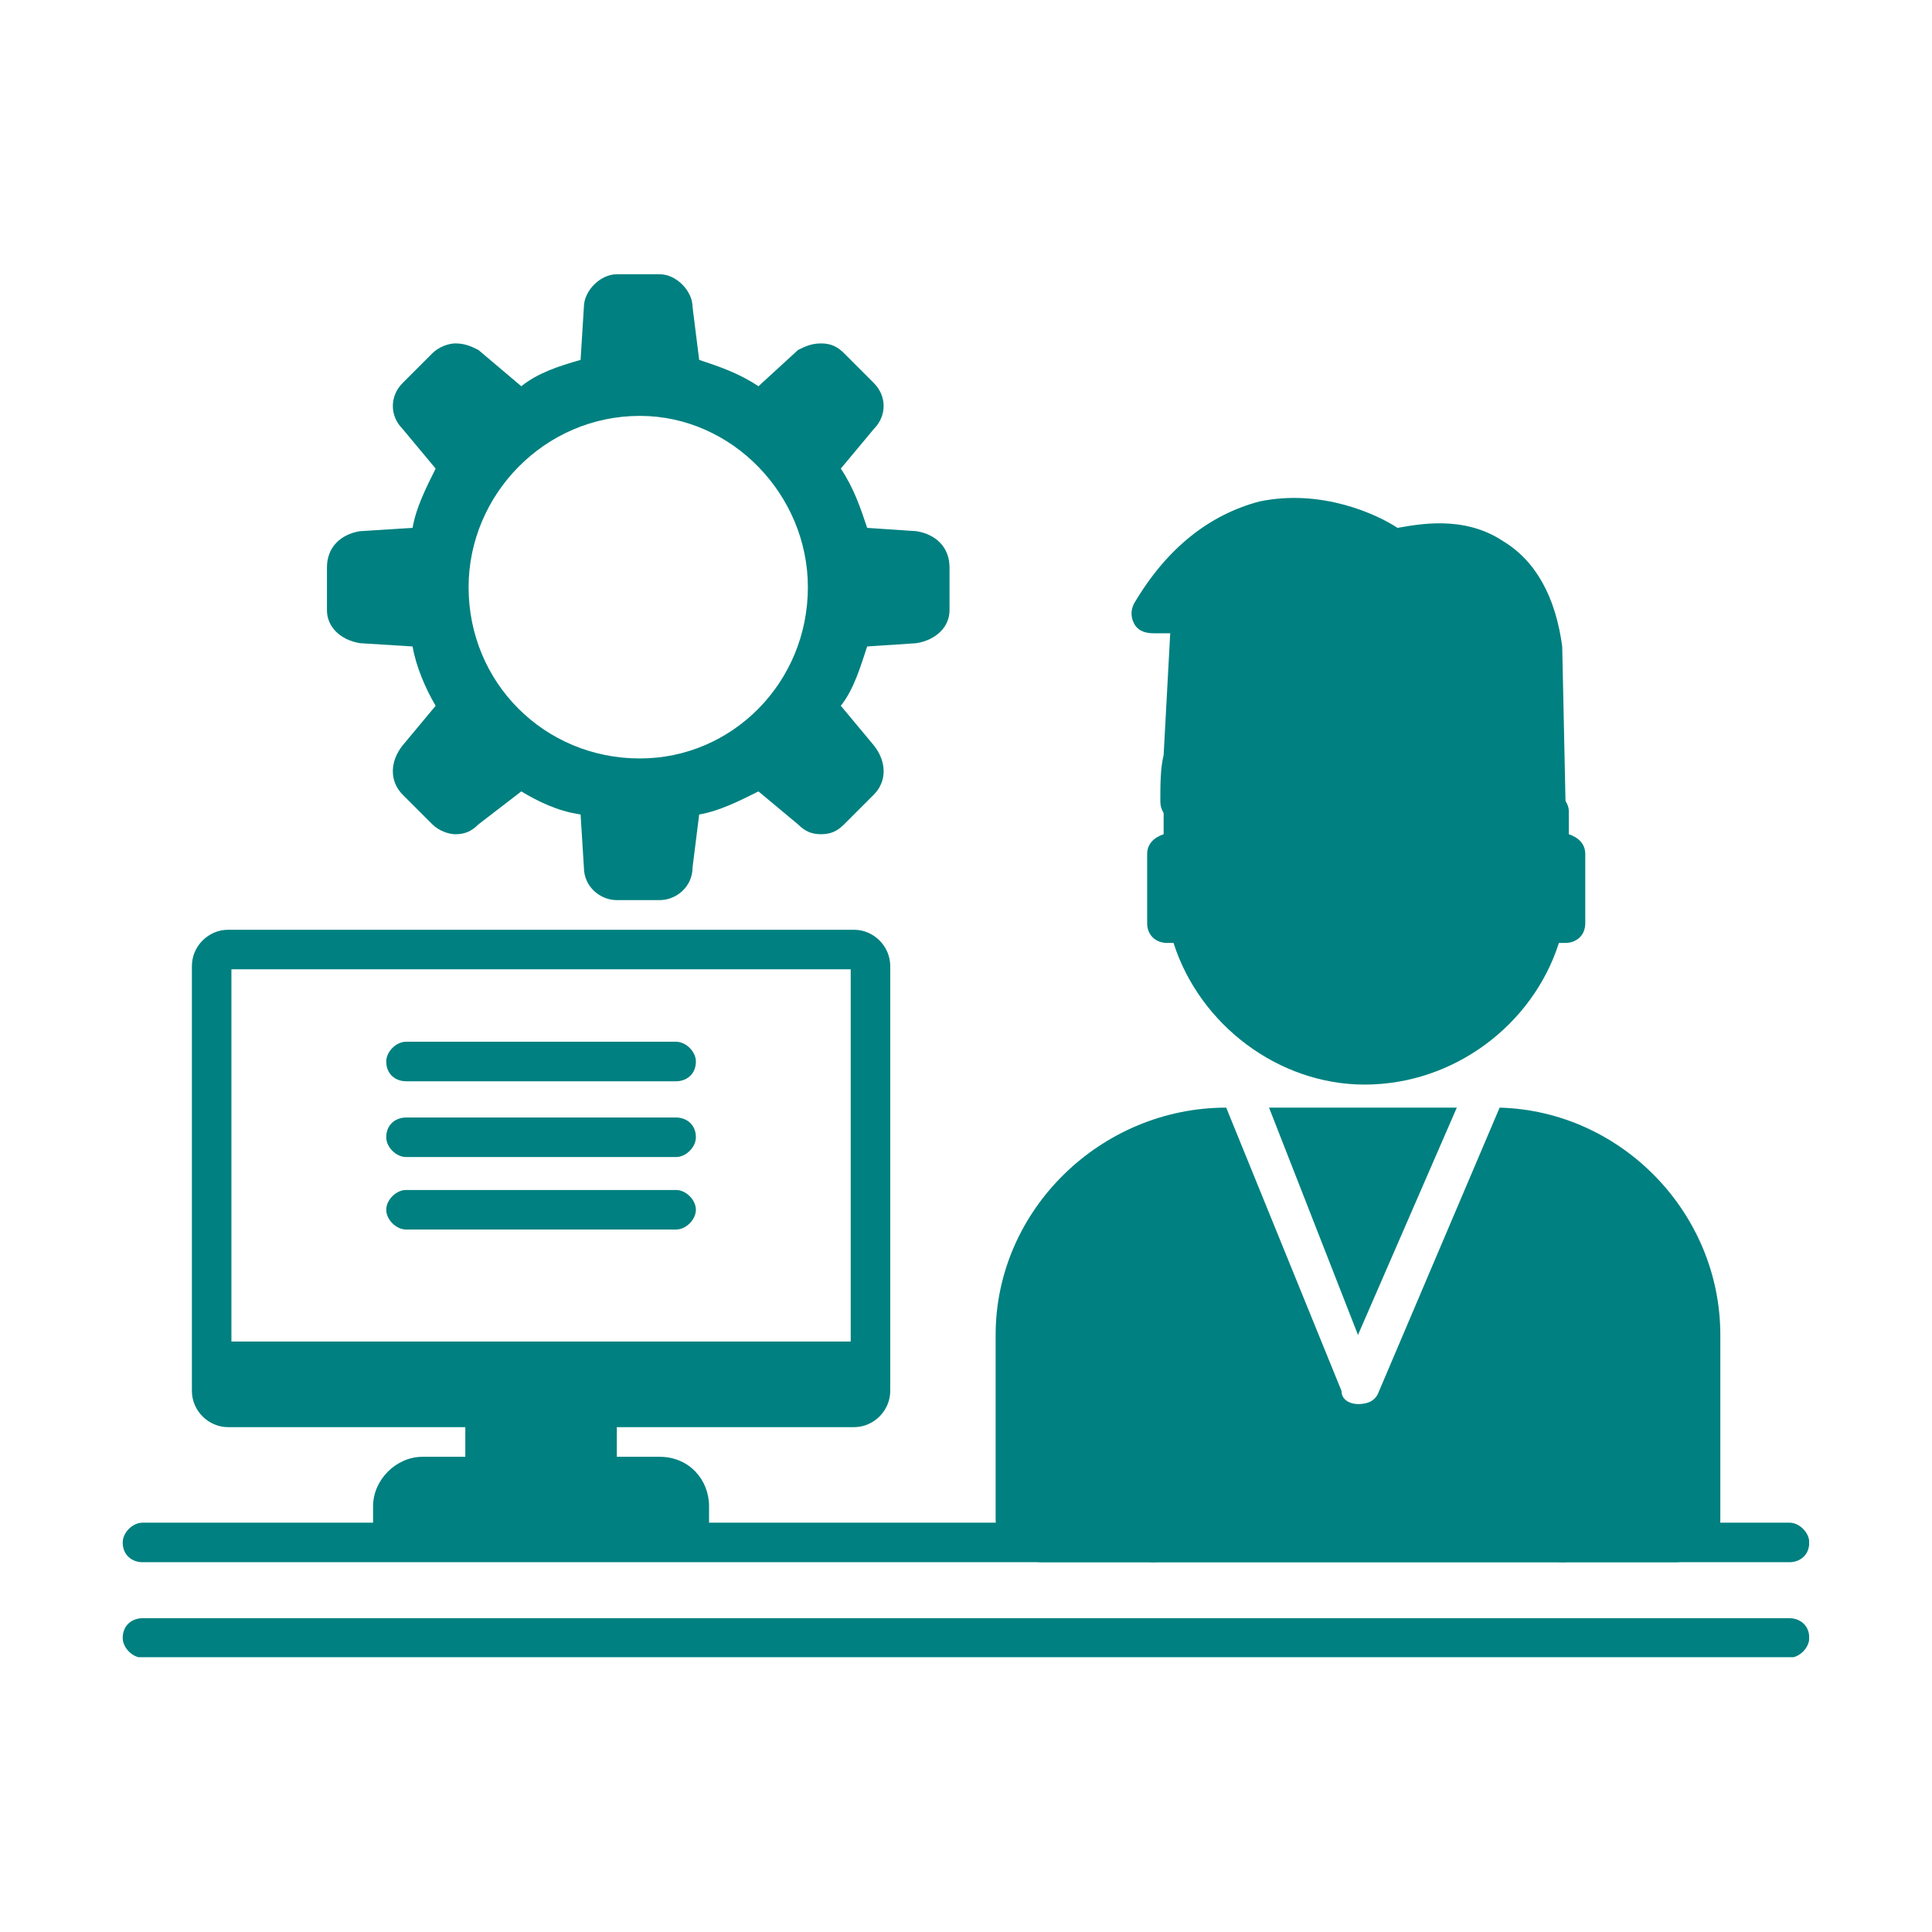
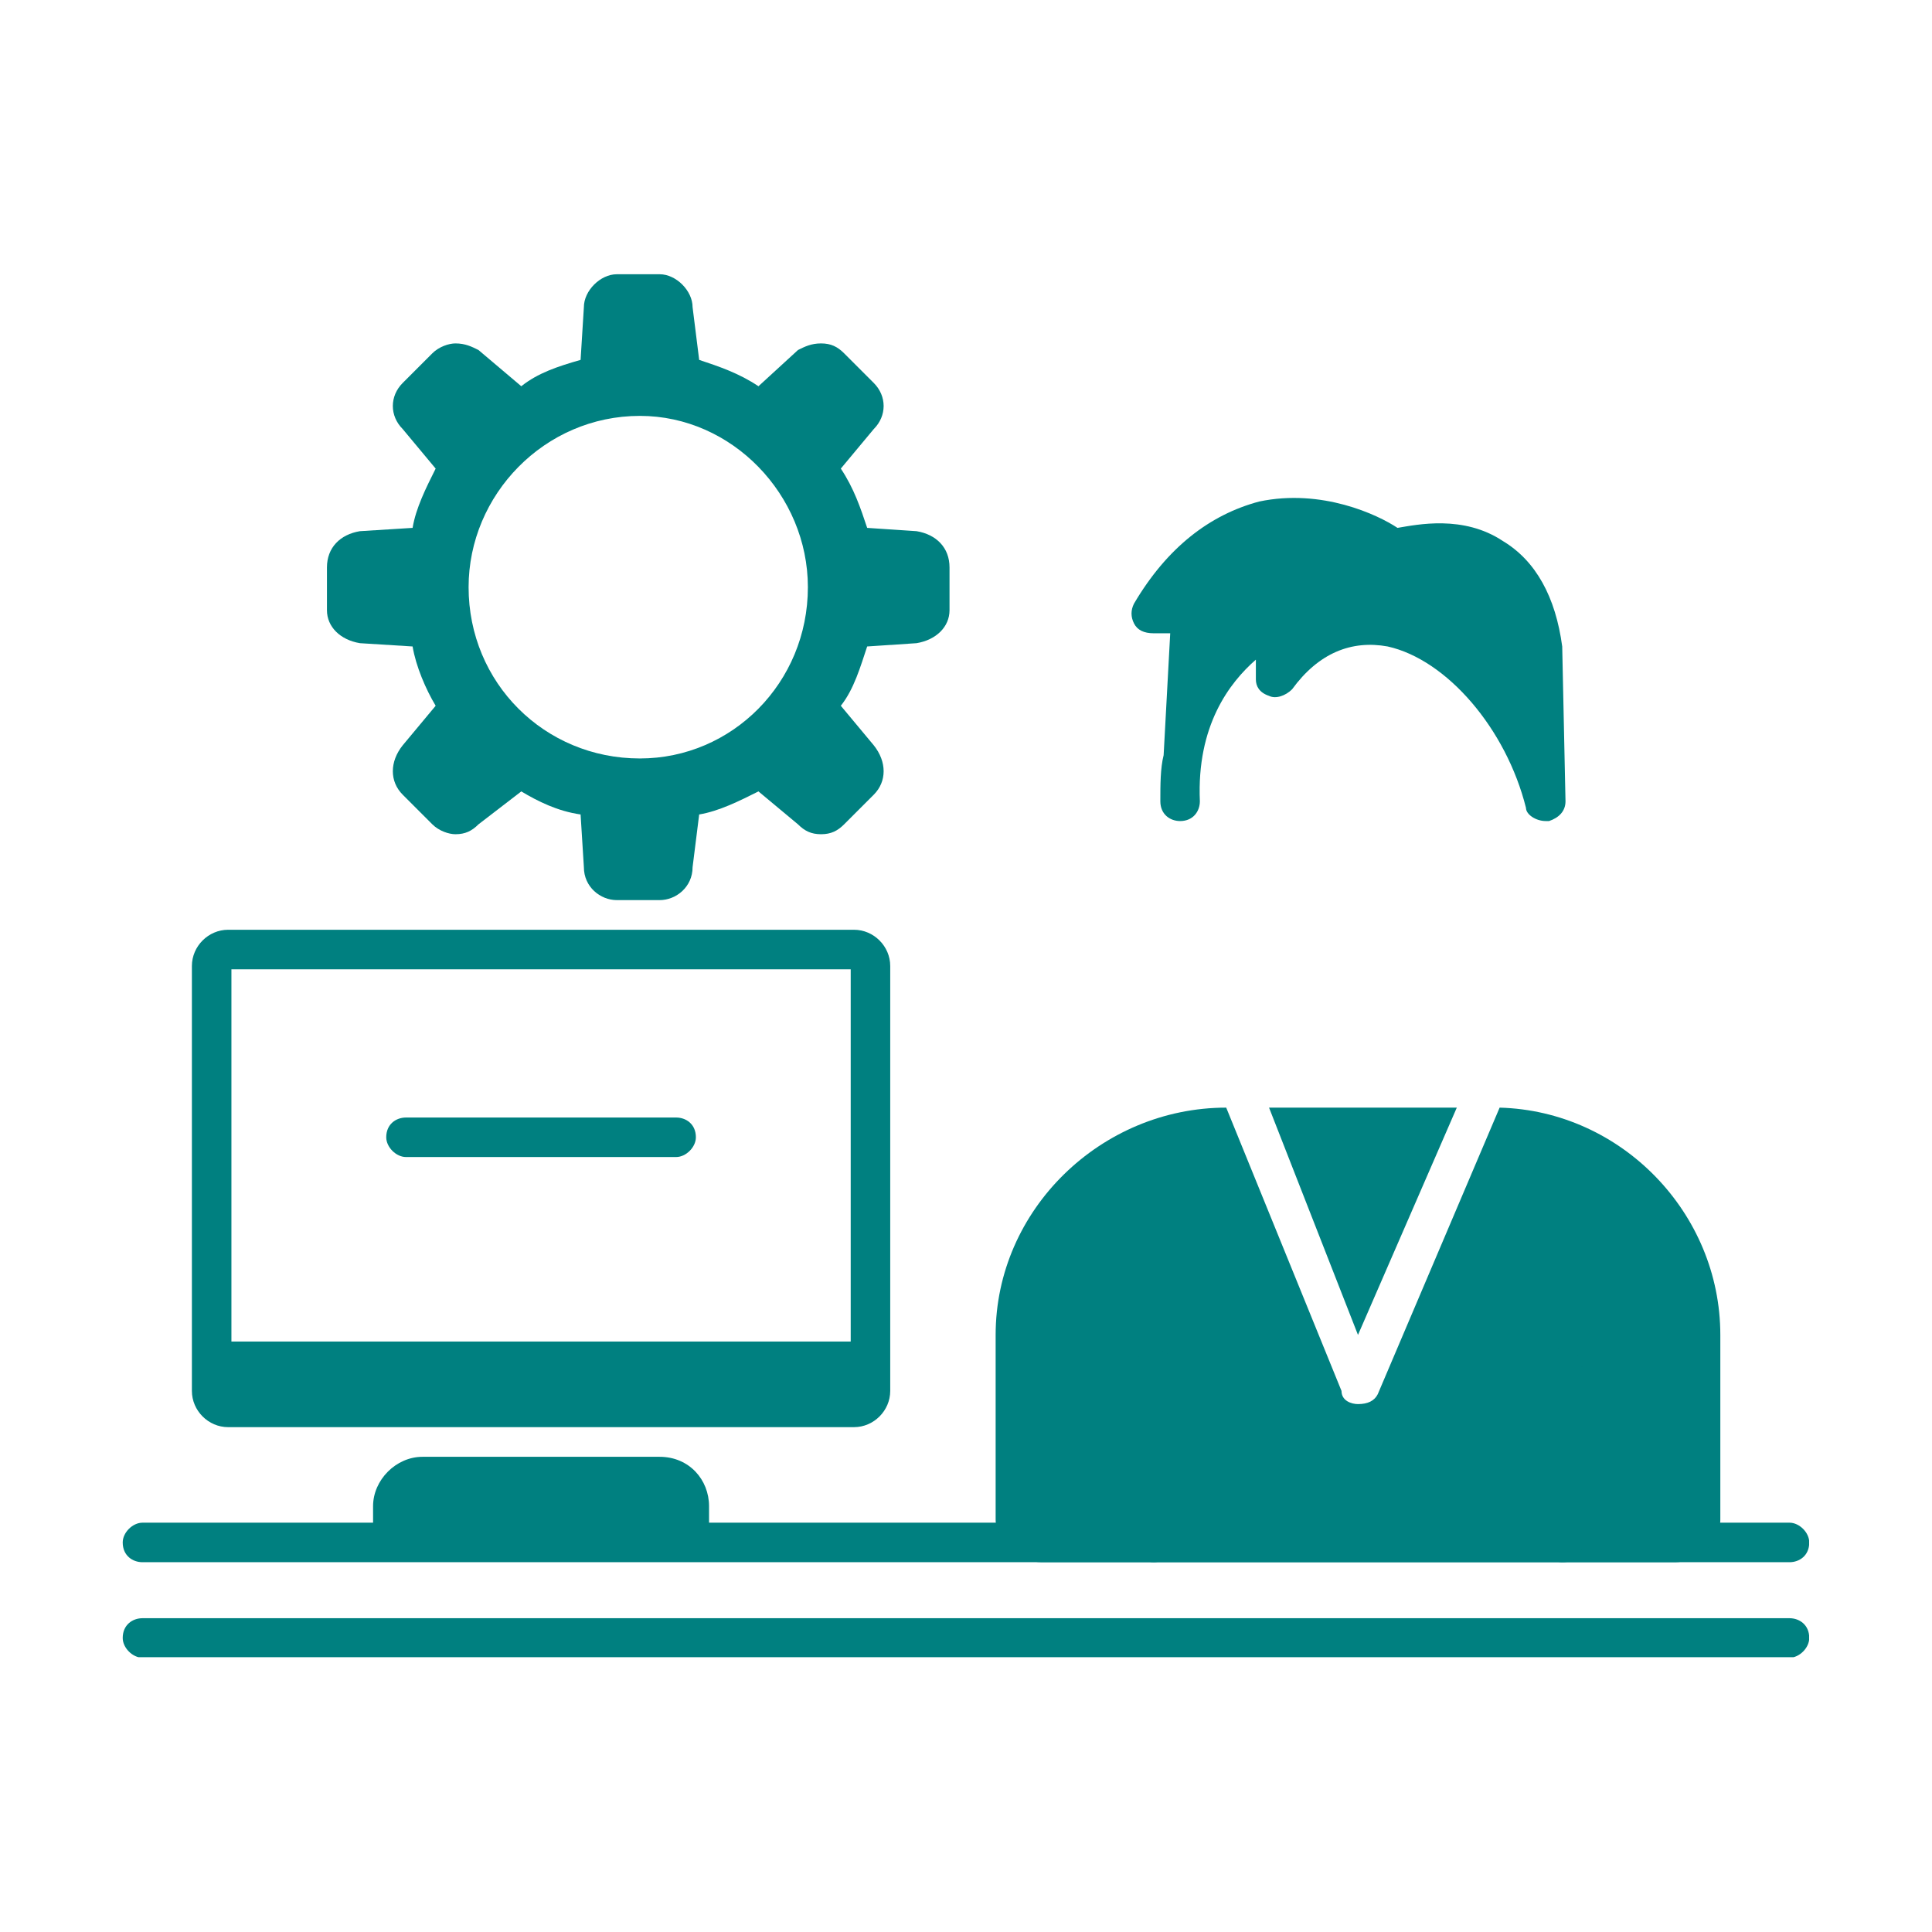
<svg xmlns="http://www.w3.org/2000/svg" width="1024" zoomAndPan="magnify" viewBox="0 0 768 768" height="1024" preserveAspectRatio="xMidYMid meet" version="1.0">
  <defs>
    <clipPath id="c07410765e">
      <path d="M 48.652 605 L 719.152 605 L 719.152 622 L 48.652 622 Z M 48.652 605 " clip-rule="nonzero" />
    </clipPath>
    <clipPath id="a6a2d57a17">
      <path d="M 48.652 643 L 719.152 643 L 719.152 658.766 L 48.652 658.766 Z M 48.652 643 " clip-rule="nonzero" />
    </clipPath>
    <clipPath id="dd8d5c021b">
      <path d="M 129 109.016 L 378 109.016 L 378 358 L 129 358 Z M 129 109.016 " clip-rule="nonzero" />
    </clipPath>
  </defs>
  <g clip-path="url(#c07410765e)">
    <path fill="#008080" d="M 711.355 621.004 L 56.641 621.004 C 52.711 621.004 48.781 618.383 48.781 613.145 C 48.781 609.219 52.711 605.289 56.641 605.289 L 711.355 605.289 C 715.281 605.289 719.211 609.219 719.211 613.145 C 719.211 618.383 715.281 621.004 711.355 621.004 Z M 711.355 621.004 " fill-opacity="1" fill-rule="evenodd" />
  </g>
  <g clip-path="url(#a6a2d57a17)">
    <path fill="#008080" d="M 711.355 658.977 L 56.641 658.977 C 52.711 658.977 48.781 655.047 48.781 651.121 C 48.781 645.883 52.711 643.262 56.641 643.262 L 711.355 643.262 C 715.281 643.262 719.211 645.883 719.211 651.121 C 719.211 655.047 715.281 658.977 711.355 658.977 Z M 711.355 658.977 " fill-opacity="1" fill-rule="evenodd" />
  </g>
  <path fill="#008080" d="M 614.457 326.383 C 610.527 326.383 606.602 323.762 606.602 321.145 C 598.742 289.719 575.172 262.219 551.605 256.98 C 537.199 254.363 524.105 259.602 513.629 274.004 C 511.012 276.621 507.082 277.934 504.465 276.621 C 500.535 275.312 499.227 272.695 499.227 270.074 L 499.227 262.219 C 488.75 271.387 475.656 288.406 476.965 318.523 C 476.965 322.453 474.348 326.383 469.109 326.383 C 465.18 326.383 461.254 323.762 461.254 318.523 C 461.254 311.977 461.254 305.43 462.562 300.191 L 465.18 251.742 L 458.633 251.742 C 454.707 251.742 452.086 250.434 450.777 247.816 C 449.469 245.195 449.469 242.578 450.777 239.957 C 463.871 217.699 480.895 204.605 500.535 199.367 C 525.414 194.129 547.676 204.605 555.531 209.84 C 563.391 208.531 581.723 204.605 597.434 215.078 C 610.527 222.938 618.387 237.34 621.004 256.98 L 622.312 318.523 C 622.312 322.453 619.695 325.07 615.766 326.383 C 614.457 326.383 614.457 326.383 614.457 326.383 Z M 614.457 326.383 " fill-opacity="1" fill-rule="evenodd" />
-   <path fill="#008080" d="M 542.438 431.137 C 508.395 431.137 476.965 407.566 466.492 374.828 L 463.871 374.828 C 459.945 374.828 456.016 372.211 456.016 366.973 L 456.016 339.477 C 456.016 335.547 458.633 332.93 462.562 331.617 L 462.562 322.453 C 462.562 318.523 465.18 315.906 469.109 314.598 C 471.73 291.027 484.824 211.152 521.488 234.723 C 548.984 251.742 567.316 251.742 579.102 251.742 C 584.34 251.742 588.27 251.742 590.887 254.363 C 593.504 258.289 598.742 266.148 601.363 270.074 C 602.672 272.695 602.672 274.004 603.98 274.004 C 603.98 275.312 610.527 302.812 613.148 315.906 C 613.148 314.598 614.457 314.598 615.766 314.598 C 619.695 314.598 623.621 318.523 623.621 322.453 L 623.621 331.617 C 627.551 332.93 630.168 335.547 630.168 339.477 L 630.168 366.973 C 630.168 372.211 626.242 374.828 622.312 374.828 L 619.695 374.828 C 609.219 407.566 577.793 431.137 542.438 431.137 Z M 542.438 431.137 " fill-opacity="1" fill-rule="evenodd" />
  <path fill="#008080" d="M 665.523 621.004 L 414.113 621.004 C 404.949 621.004 395.781 613.145 395.781 603.98 L 395.781 530.652 C 395.781 480.895 437.684 440.301 487.441 440.301 L 533.273 552.914 C 533.273 556.84 537.199 558.148 539.82 558.148 C 543.746 558.148 546.367 556.84 547.676 554.223 L 596.125 440.301 C 644.574 441.609 683.855 482.203 683.855 530.652 L 683.855 603.98 C 683.855 613.145 676 621.004 665.523 621.004 Z M 504.465 440.301 L 579.102 440.301 L 539.82 530.652 Z M 504.465 440.301 " fill-opacity="1" fill-rule="evenodd" />
  <path fill="#008080" d="M 621.004 621.004 C 617.074 621.004 613.148 618.383 613.148 613.145 L 613.148 543.746 C 613.148 539.816 617.074 535.891 621.004 535.891 C 626.242 535.891 628.859 539.816 628.859 543.746 L 628.859 613.145 C 628.859 618.383 626.242 621.004 621.004 621.004 Z M 458.633 621.004 C 454.707 621.004 450.777 618.383 450.777 613.145 L 450.777 543.746 C 450.777 539.816 454.707 535.891 458.633 535.891 C 462.562 535.891 466.492 539.816 466.492 543.746 L 466.492 613.145 C 466.492 618.383 462.562 621.004 458.633 621.004 Z M 458.633 621.004 " fill-opacity="1" fill-rule="evenodd" />
  <path fill="#008080" d="M 339.477 567.316 L 90.684 567.316 C 82.828 567.316 76.281 560.77 76.281 552.914 L 76.281 383.996 C 76.281 376.141 82.828 369.594 90.684 369.594 L 339.477 369.594 C 347.332 369.594 353.879 376.141 353.879 383.996 L 353.879 552.914 C 353.879 560.77 347.332 567.316 339.477 567.316 Z M 338.168 533.27 L 91.992 533.27 L 91.992 385.305 L 338.168 385.305 Z M 192.82 551.602 L 237.34 551.602 Z M 192.82 551.602 " fill-opacity="1" fill-rule="evenodd" />
-   <path fill="#008080" d="M 237.34 598.742 L 192.82 598.742 C 188.891 598.742 184.965 594.812 184.965 590.887 L 184.965 559.461 C 184.965 555.531 188.891 551.602 192.82 551.602 L 237.34 551.602 C 241.27 551.602 245.195 555.531 245.195 559.461 L 245.195 590.887 C 245.195 594.812 241.27 598.742 237.34 598.742 Z M 237.34 598.742 " fill-opacity="1" fill-rule="evenodd" />
  <path fill="#008080" d="M 274.004 617.074 L 156.156 617.074 C 152.227 617.074 148.301 614.457 148.301 609.219 L 148.301 598.742 C 148.301 588.266 157.465 579.102 167.941 579.102 L 262.219 579.102 C 274.004 579.102 281.859 588.266 281.859 598.742 L 281.859 609.219 C 281.859 614.457 277.934 617.074 274.004 617.074 Z M 274.004 617.074 " fill-opacity="1" fill-rule="evenodd" />
  <g clip-path="url(#dd8d5c021b)">
    <path fill="#008080" d="M 262.219 357.809 L 245.195 357.809 C 238.648 357.809 232.102 352.57 232.102 344.715 L 230.793 323.762 C 221.629 322.453 213.77 318.523 207.223 314.598 L 190.199 327.691 C 187.582 330.309 184.965 331.617 181.035 331.617 C 178.418 331.617 174.488 330.309 171.867 327.691 L 160.086 315.906 C 154.848 310.668 154.848 302.812 160.086 296.266 L 173.18 280.551 C 169.25 274.004 165.32 264.836 164.012 256.98 L 143.062 255.672 C 135.203 254.363 129.969 249.125 129.969 242.578 L 129.969 225.555 C 129.969 217.699 135.203 212.461 143.062 211.152 L 164.012 209.84 C 165.32 201.984 169.25 194.129 173.18 186.273 L 160.086 170.559 C 154.848 165.32 154.848 157.465 160.086 152.227 L 171.867 140.441 C 174.488 137.824 178.418 136.512 181.035 136.512 C 184.965 136.512 187.582 137.824 190.199 139.133 L 207.223 153.535 C 213.77 148.297 221.629 145.68 230.793 143.062 L 232.102 122.109 C 232.102 115.562 238.648 109.016 245.195 109.016 L 262.219 109.016 C 268.766 109.016 275.312 115.562 275.312 122.109 L 277.934 143.062 C 285.789 145.68 293.645 148.297 301.504 153.535 L 317.215 139.133 C 319.836 137.824 322.453 136.512 326.383 136.512 C 330.309 136.512 332.93 137.824 335.547 140.441 L 347.332 152.227 C 352.57 157.465 352.57 165.32 347.332 170.559 L 334.238 186.273 C 339.477 194.129 342.094 201.984 344.715 209.84 L 364.355 211.152 C 372.211 212.461 377.449 217.699 377.449 225.555 L 377.449 242.578 C 377.449 249.125 372.211 254.363 364.355 255.672 L 344.715 256.98 C 342.094 264.836 339.477 274.004 334.238 280.551 L 347.332 296.266 C 352.57 302.812 352.57 310.668 347.332 315.906 L 335.547 327.691 C 332.93 330.309 330.309 331.617 326.383 331.617 C 322.453 331.617 319.836 330.309 317.215 327.691 L 301.504 314.598 C 293.645 318.523 285.789 322.453 277.934 323.762 L 275.312 344.715 C 275.312 352.57 268.766 357.809 262.219 357.809 Z M 254.363 301.5 C 216.391 301.5 186.273 271.387 186.273 233.41 C 186.273 196.746 216.391 165.32 254.363 165.32 C 291.027 165.32 321.145 196.746 321.145 233.41 C 321.145 271.387 291.027 301.5 254.363 301.5 Z M 254.363 301.5 " fill-opacity="1" fill-rule="evenodd" />
  </g>
-   <path fill="#008080" d="M 268.766 429.824 L 161.395 429.824 C 157.465 429.824 153.535 427.207 153.535 421.969 C 153.535 418.043 157.465 414.113 161.395 414.113 L 268.766 414.113 C 272.695 414.113 276.625 418.043 276.625 421.969 C 276.625 427.207 272.695 429.824 268.766 429.824 Z M 268.766 429.824 " fill-opacity="1" fill-rule="evenodd" />
  <path fill="#008080" d="M 268.766 459.941 L 161.395 459.941 C 157.465 459.941 153.535 456.016 153.535 452.086 C 153.535 446.848 157.465 444.23 161.395 444.23 L 268.766 444.23 C 272.695 444.23 276.625 446.848 276.625 452.086 C 276.625 456.016 272.695 459.941 268.766 459.941 Z M 268.766 459.941 " fill-opacity="1" fill-rule="evenodd" />
-   <path fill="#008080" d="M 268.766 488.75 L 161.395 488.75 C 157.465 488.75 153.535 484.82 153.535 480.895 C 153.535 476.965 157.465 473.039 161.395 473.039 L 268.766 473.039 C 272.695 473.039 276.625 476.965 276.625 480.895 C 276.625 484.82 272.695 488.75 268.766 488.75 Z M 268.766 488.75 " fill-opacity="1" fill-rule="evenodd" />
</svg>